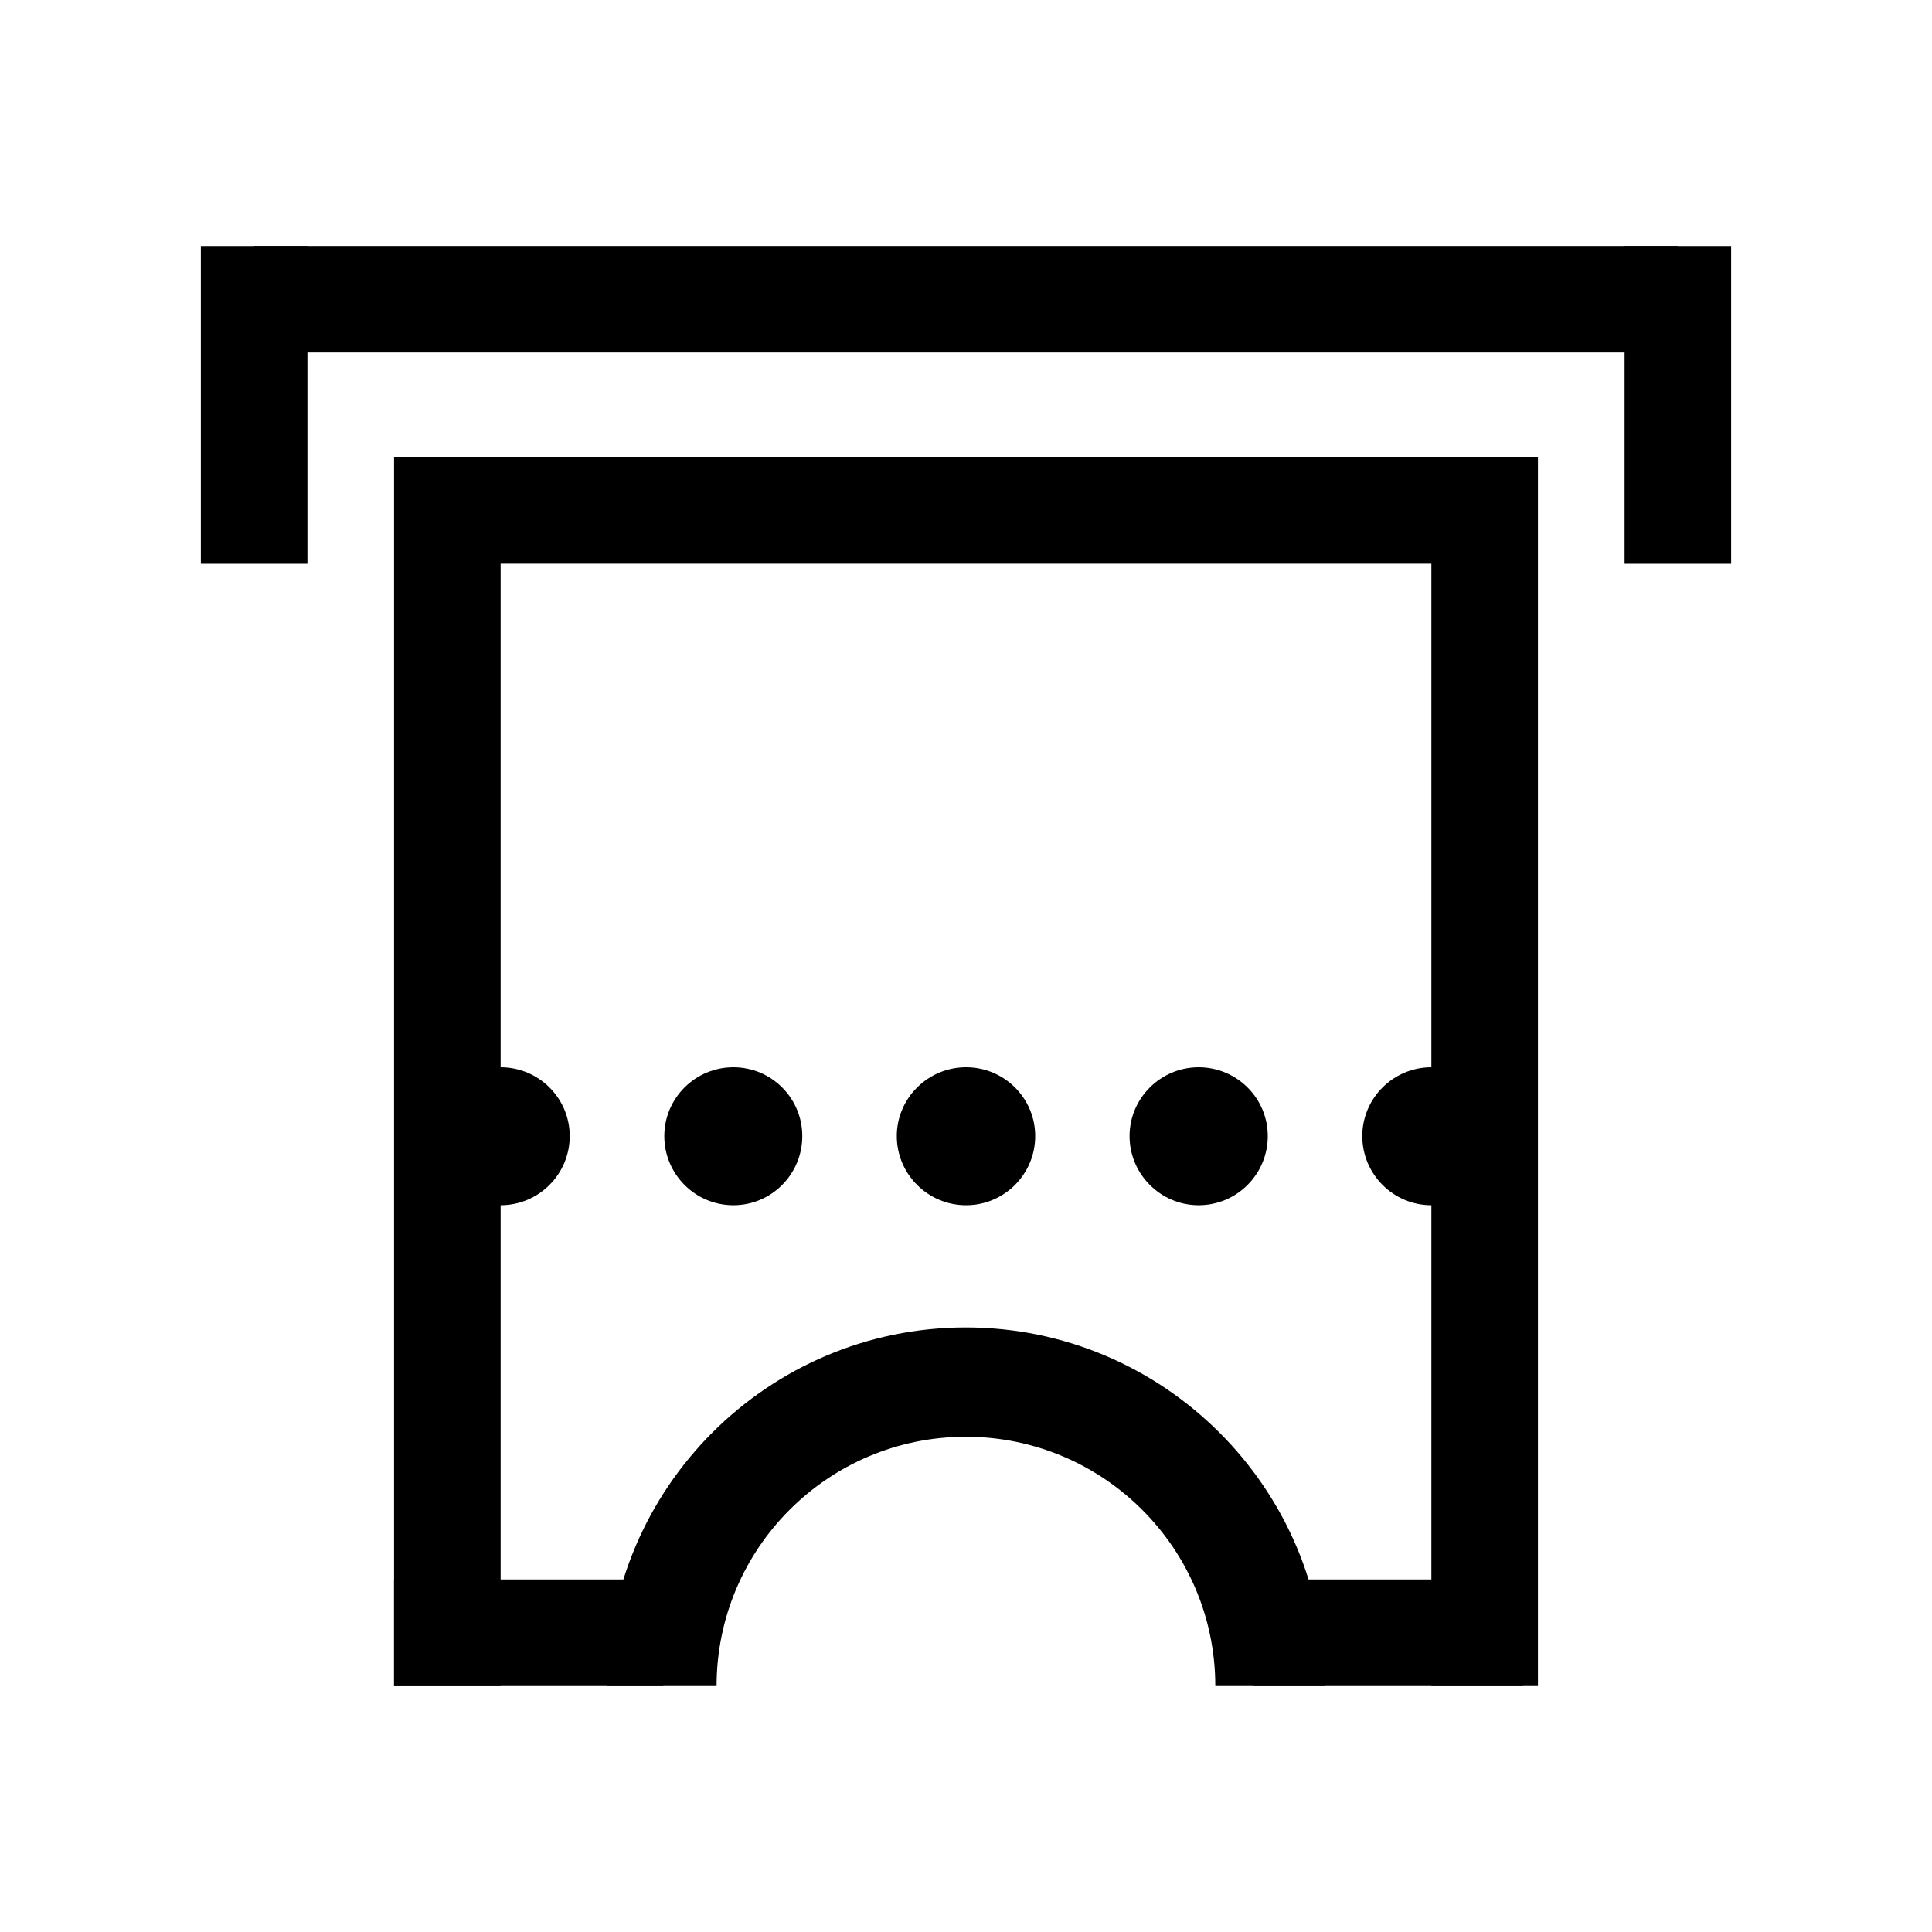
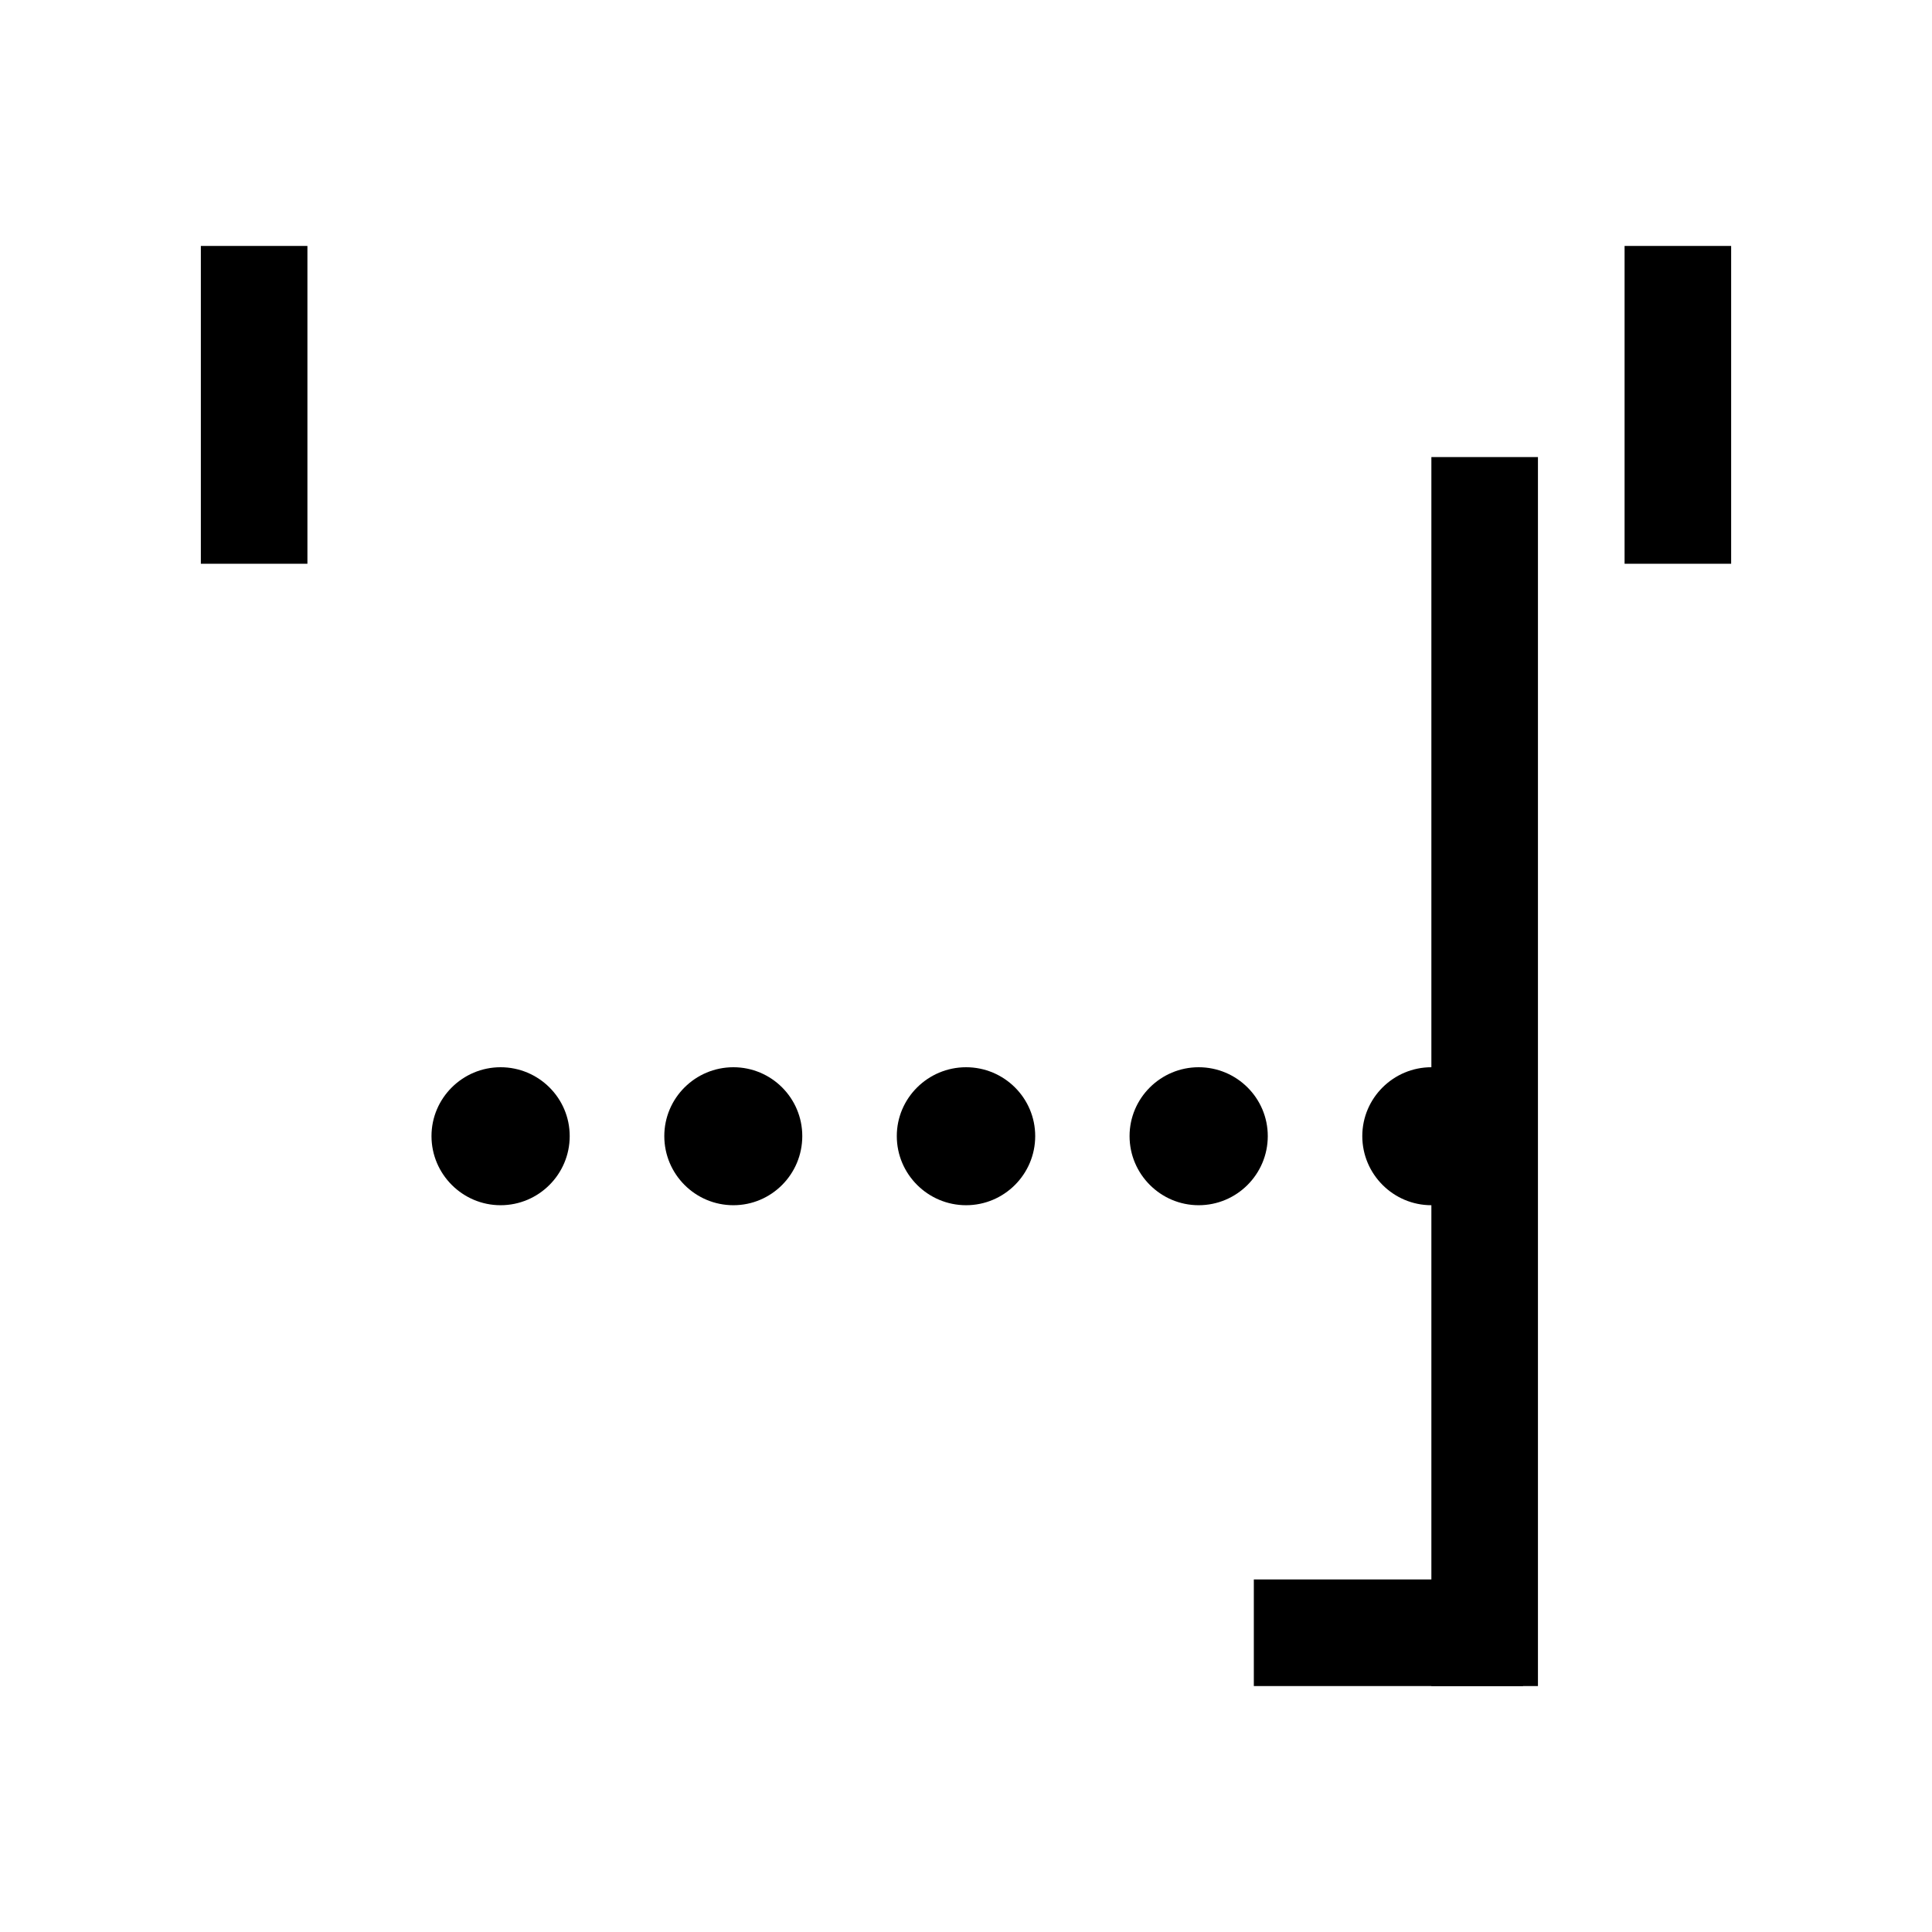
<svg xmlns="http://www.w3.org/2000/svg" version="1.1" x="0px" y="0px" width="40px" height="40px" viewBox="0 0 50 50" xml:space="preserve">
  <path d="M18.98,27.62c0.985,0,1.783,0.798,1.783,1.782c0,0.987-0.798,1.789-1.783,1.789c-0.986,0-1.788-0.802-1.788-1.789 C17.192,28.418,17.994,27.62,18.98,27.62z" />
  <path d="M25.002,27.62c0.987,0,1.789,0.798,1.789,1.782c0,0.987-0.802,1.789-1.789,1.789c-0.986,0-1.793-0.802-1.793-1.789 C23.209,28.418,24.016,27.62,25.002,27.62z" />
  <path d="M31.021,27.62c0.987,0,1.789,0.798,1.789,1.782c0,0.987-0.802,1.789-1.789,1.789c-0.982,0-1.788-0.802-1.788-1.789 C29.233,28.418,30.039,27.62,31.021,27.62z" />
  <path d="M37.043,27.62c0.988,0,1.79,0.798,1.79,1.782c0,0.987-0.802,1.789-1.79,1.789c-0.982,0-1.787-0.802-1.787-1.789 C35.256,28.418,36.061,27.62,37.043,27.62z" />
  <path d="M12.955,27.62c0.987,0,1.789,0.798,1.789,1.782c0,0.987-0.802,1.789-1.789,1.789c-0.982,0-1.788-0.802-1.788-1.789 C11.167,28.418,11.973,27.62,12.955,27.62z" />
-   <polyline points="38.422,11.829 38.422,14.588 11.578,14.588 11.578,11.829 " />
-   <rect x="10.198" y="11.829" width="2.758" height="31.806" />
  <rect x="37.044" y="11.829" width="2.758" height="31.806" />
  <rect x="32.449" y="40.876" width="6.966" height="2.759" />
-   <rect x="10.198" y="40.876" width="6.968" height="2.759" />
-   <path d="M34.285,43.635h-2.833c0-3.562-2.894-6.452-6.457-6.452c-3.56,0-6.45,2.89-6.45,6.452h-2.83 c0-5.119,4.162-9.281,9.28-9.281C30.114,34.354,34.285,38.517,34.285,43.635z" />
-   <rect x="6.577" y="6.364" width="36.846" height="2.759" />
  <rect x="5.198" y="6.365" width="2.758" height="8.225" />
  <rect x="42.044" y="6.365" width="2.758" height="8.225" />
</svg>